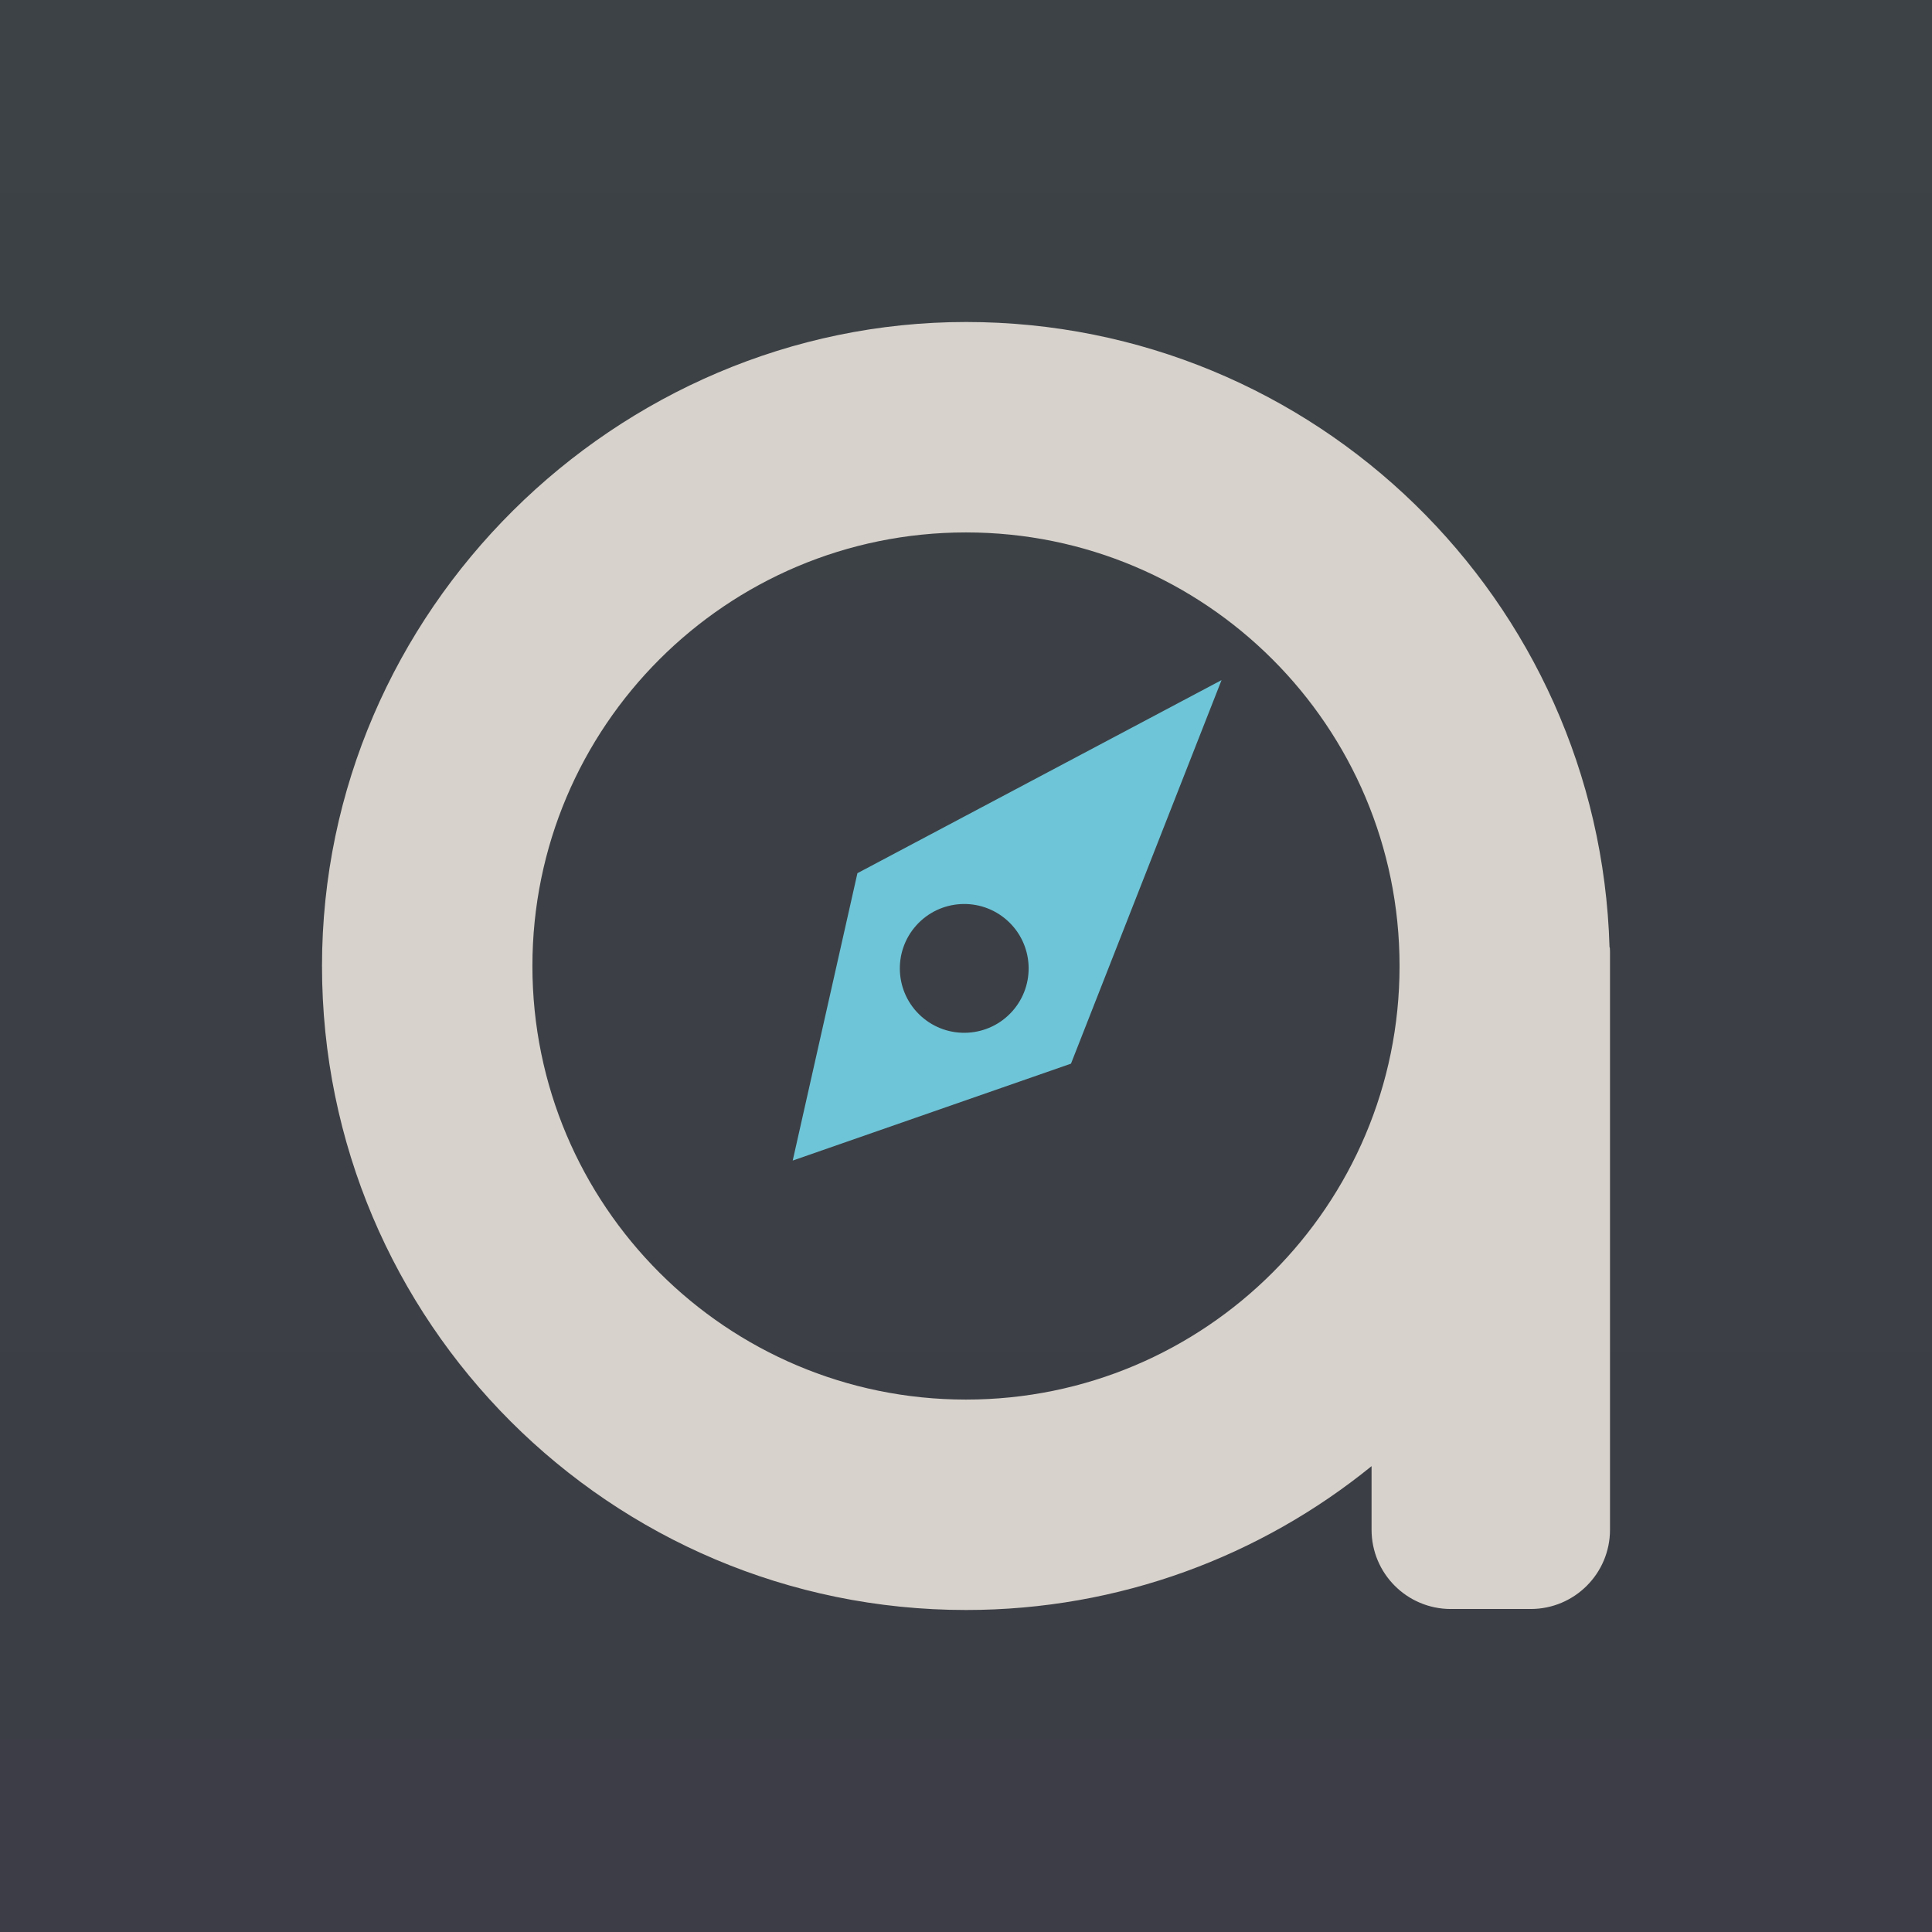
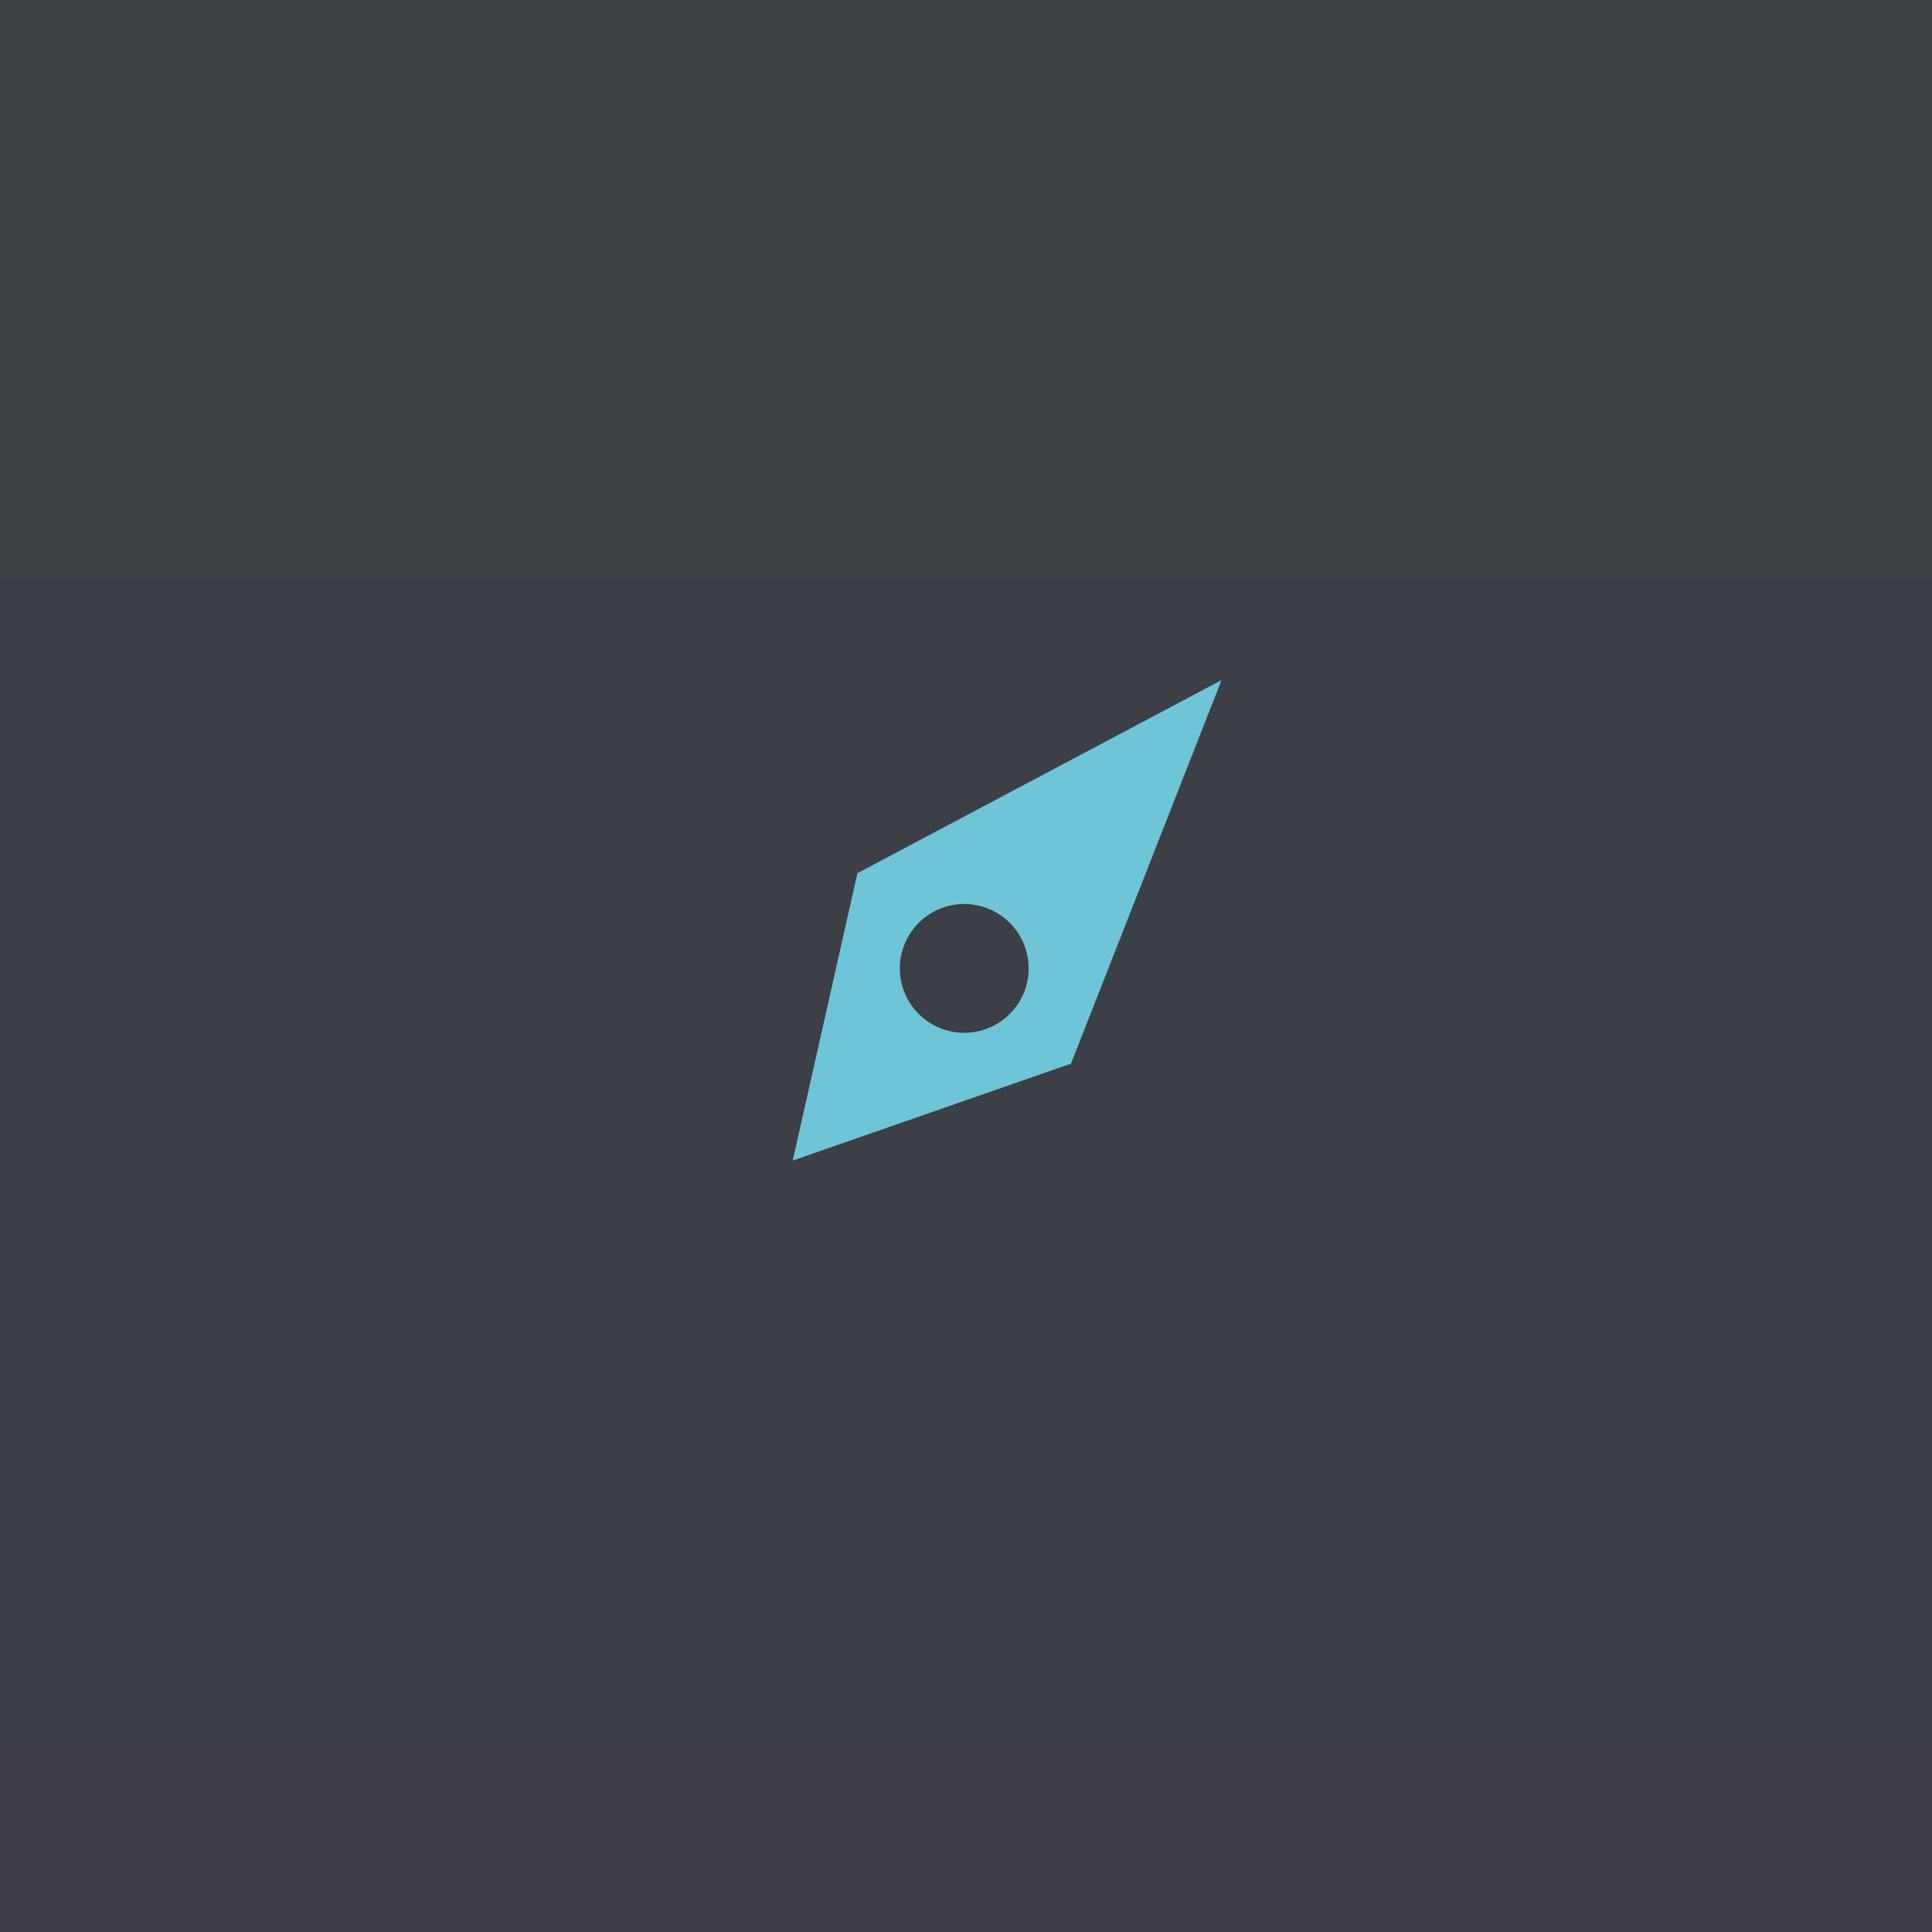
<svg xmlns="http://www.w3.org/2000/svg" width="512" height="512" viewBox="0 0 512 512" fill="none">
  <rect width="512" height="512" fill="url(#paint0_linear_9685_17307)" />
-   <path d="M384.478 426.398H405.663C417.26 426.398 426.667 416.995 426.667 405.394C426.667 405.394 426.667 256.009 426.667 256C426.667 255.991 426.667 255.977 426.667 255.963V252.149C426.667 251.38 426.621 251.03 426.539 251.007C423.895 159.066 348.583 85.333 256 85.333C163.417 85.333 85.334 161.742 85.334 256C85.334 350.258 161.742 426.666 256 426.666C296.742 426.666 334.134 412.367 363.479 388.546V405.399C363.479 417 372.882 426.402 384.483 426.402L384.478 426.398ZM255.996 370.902C192.535 370.902 141.094 319.46 141.094 256C141.094 192.539 192.539 141.098 255.996 141.098C319.452 141.098 370.897 192.544 370.897 256C370.897 319.456 319.456 370.902 255.996 370.902Z" fill="#D7D2CB" />
  <path d="M227.225 231.409L210.077 307.562L283.823 281.88L323.722 180.236L227.225 231.404V231.409ZM268.267 267.999C261.991 275.031 251.2 275.645 244.169 269.369C237.138 263.093 236.523 252.303 242.799 245.271C249.075 238.24 259.866 237.625 266.897 243.901C273.929 250.177 274.543 260.968 268.267 267.999Z" fill="#6EC5D7" />
  <defs>
    <linearGradient id="paint0_linear_9685_17307" x1="256" y1="0" x2="256" y2="512" gradientUnits="userSpaceOnUse">
      <stop stop-color="#3C4246" />
      <stop offset="1" stop-color="#3C3D46" />
    </linearGradient>
  </defs>
</svg>